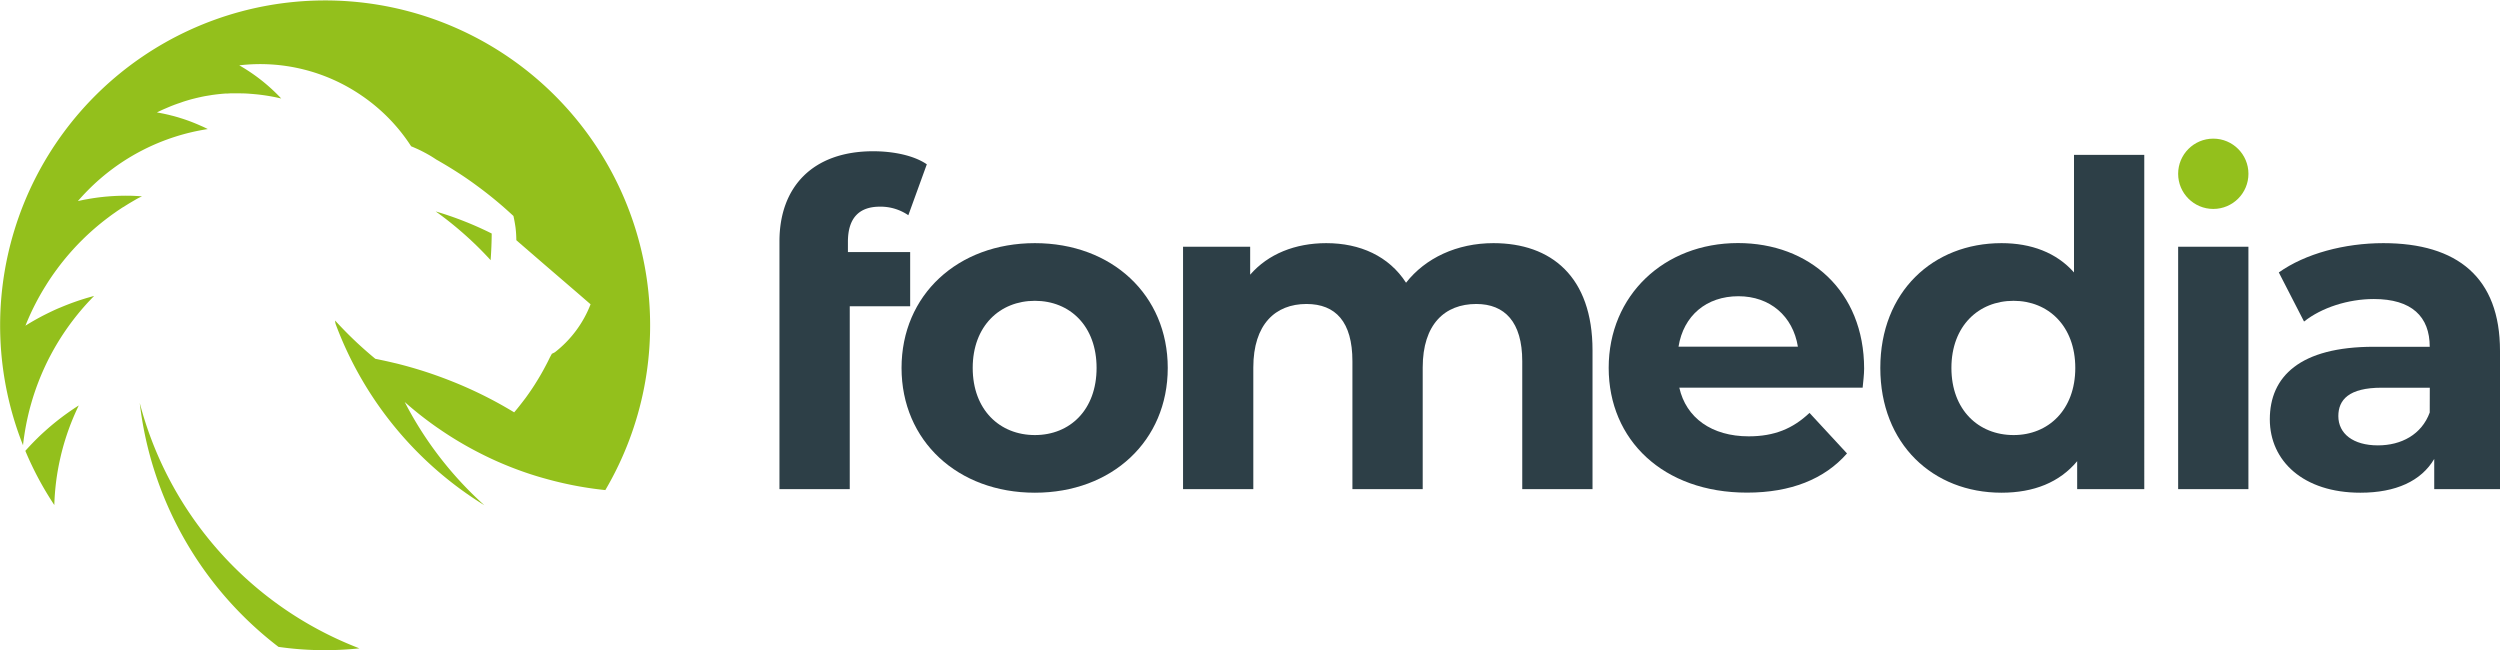
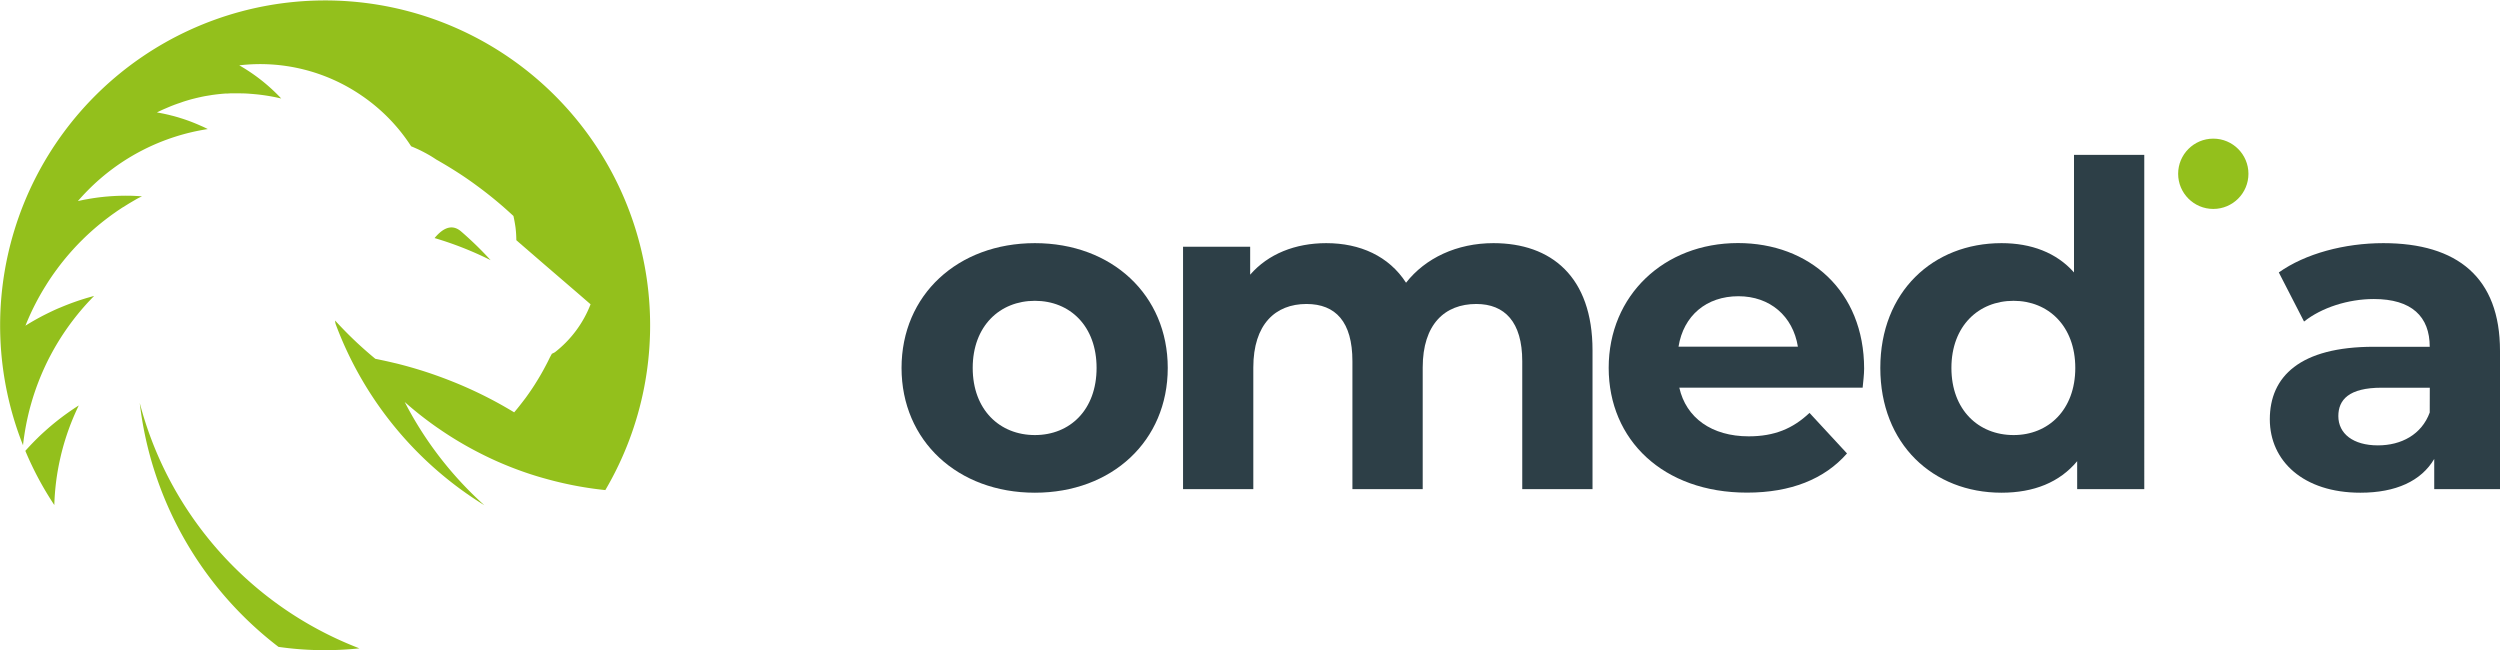
<svg xmlns="http://www.w3.org/2000/svg" viewBox="0 0 1200 312.1">
  <defs>
    <style>.cls-1{fill:#2d3f47;}.cls-2{fill:#93c01c;}</style>
  </defs>
  <title>fomedia_logo-01</title>
  <g id="Ebene_2" data-name="Ebene 2">
    <g id="Ebene_1-2" data-name="Ebene 1">
-       <path class="cls-1" d="M407,116.07c0-11.46,5.41-16.87,15.35-16.87A23.56,23.56,0,0,1,436,103.31l8.87-24.44c-6.27-4.32-16.22-6.27-25.73-6.27-29,0-45,17.09-45,43.25V234.78h33.74V147h29V121H407Z" />
      <path class="cls-1" d="M496.74,116.71c-37,0-64,24.87-64,59.9s27,59.89,64,59.89,63.78-24.86,63.78-59.89S533.71,116.71,496.74,116.71Zm0,92.12c-16.87,0-29.84-12.11-29.84-32.22s13-32.22,29.84-32.22,29.62,12.11,29.62,32.22S513.6,208.83,496.74,208.83Z" />
      <path class="cls-1" d="M716.84,116.71c-17.51,0-32.65,7.14-41.94,19-8.22-12.76-22.06-19-38.28-19-14.92,0-27.89,5.19-36.54,15.14V118.44H567.86V234.78h33.73V176.39c0-20.75,10.6-30.48,25.52-30.48,14.05,0,22.05,8.64,22.05,27.46v61.41H682.9V176.39c0-20.75,10.59-30.48,25.73-30.48,13.62,0,22.05,8.64,22.05,27.46v61.41h33.73v-66.6C764.41,132.71,744.52,116.71,716.84,116.71Z" />
      <path class="cls-1" d="M894.78,177c0-37.41-26.38-60.33-60.55-60.33-35.46,0-62.06,25.09-62.06,59.9,0,34.6,26.17,59.89,66.39,59.89,21,0,37.19-6.48,48-18.81l-18-19.46c-8,7.57-16.86,11.25-29.19,11.25-17.73,0-30.06-8.87-33.3-23.36h88C894.34,183.31,894.78,179.64,894.78,177Zm-89.09-10.59c2.38-14.92,13.41-24.22,28.76-24.22,15.13,0,26.16,9.51,28.54,24.22Z" />
      <path class="cls-1" d="M995.52,74.33v56.44c-8.43-9.52-20.54-14.06-34.81-14.06-32.87,0-58.16,23.36-58.16,59.9s25.29,59.89,58.16,59.89c15.57,0,27.9-5,36.33-15.13v13.41h32.21V74.33Zm-29,134.5c-16.87,0-29.84-12.11-29.84-32.22s13-32.22,29.84-32.22c16.65,0,29.62,12.11,29.62,32.22S983.2,208.83,966.55,208.83Z" />
-       <path class="cls-1" d="M1045.51,118.44V234.78h33.73V118.44Z" />
      <path class="cls-1" d="M1144,116.71c-18.6,0-37.41,5-50.17,14.06l12.11,23.57c8.43-6.7,21.19-10.81,33.51-10.81,18.17,0,26.82,8.43,26.82,22.92h-26.82c-35.46,0-49.94,14.27-49.94,34.81,0,20.11,16.21,35.24,43.46,35.24,17.08,0,29.19-5.62,35.46-16.21v14.49H1200V168.39C1200,133.15,1179.46,116.71,1144,116.71ZM1166.27,198c-3.89,10.59-13.63,15.78-24.87,15.78-11.89,0-19-5.62-19-14.05,0-7.79,5-13.63,20.76-13.63h23.14Z" />
      <circle class="cls-2" cx="1062.38" cy="83.42" r="16.87" />
      <path class="cls-2" d="M29,219.61a117.17,117.17,0,0,1,5.29-17q1.6-4,3.52-8c-1.85,1.17-3.66,2.39-5.42,3.65a119.37,119.37,0,0,0-10.83,8.69h0q-1.87,1.66-3.64,3.41-1.26,1.24-2.48,2.5-1.68,1.75-3.28,3.55a155.2,155.2,0,0,0,13.91,26q.16-5.49.84-11t1.95-11.17Z" />
      <path class="cls-2" d="M68.15,94.22c-.63,0-1.6-.1-2.23-.13L64.06,94a105.92,105.92,0,0,0-12.29.3c-.81.07-1.62.13-2.42.23-1.22.12-2.42.28-3.61.45s-2.39.36-3.57.58L41,95.76c-1.22.23-2.42.49-3.62.76,1.58-1.82,3.22-3.59,4.93-5.31h0A102.88,102.88,0,0,1,99.74,61.95c-1-.5-2-1-3-1.42l-1.5-.66q-3.69-1.6-7.42-2.82l-1.38-.43c-.55-.18-1.09-.35-1.65-.5l-1.46-.42h-.07c-.39-.11-.78-.2-1.19-.3-.61-.18-1.23-.31-1.85-.46l-1.53-.34c-1.12-.22-2.25-.45-3.37-.63h0c1.3-.66,2.62-1.28,4-1.86s2.47-1.07,3.74-1.55l.93-.36.7-.24c.31-.12.64-.24,1-.35l1.19-.41L88,48.8l.82-.26,1.1-.33,1-.3c.44-.12.85-.24,1.28-.35l1.27-.32c.38-.09.74-.19,1.12-.27s.5-.12.74-.18l.86-.18c.26-.07.53-.12.8-.18l.92-.19.7-.13,2.39-.39.82-.14,1.22-.16q2.64-.34,5.31-.53l.82,0c.49,0,1-.07,1.49-.08l1,0c.55,0,1.11,0,1.65,0,2,0,4.08,0,6.14.16s3.95.31,5.93.57A90.19,90.19,0,0,1,135,47.29h0a86.1,86.1,0,0,0-20.16-15.93,86.08,86.08,0,0,1,58.44,14.31l.07.05a86,86,0,0,1,18,16.31,84,84,0,0,1,6,8.19c.58.23,1.15.47,1.72.72l.62.28c.81.35,1.61.73,2.39,1.11.24.13.5.26.74.38s.57.28.85.45l.68.35.77.43c1,.55,2,1.15,2.95,1.76l1.43.93s0,0,0,0h0l1.05.59c.18.09.34.2.51.31q3.81,2.19,7.53,4.55l1.09.7q3.12,2,6.16,4.15,1.3.91,2.59,1.87a188.76,188.76,0,0,1,16.52,13.49c.5.45,1,.92,1.5,1.38.41,1.8.73,3.64,1,5.5a53.93,53.93,0,0,1,.39,6.12l.93.82,12.42,10.74L277,140.45l.59.51,5.89,5.1a53.87,53.87,0,0,1-17.1,23c-.2.12-.42.23-.64.34l-.85.42-.11.2-.22.41-.61,1.11c-.41.87-.84,1.72-1.27,2.57l-.49.93q-.75,1.44-1.54,2.88l-.32.57c-.62,1.12-1.26,2.22-1.92,3.3-.16.28-.34.55-.5.82-.41.66-.82,1.32-1.24,2l-.41.64c-.18.26-.34.51-.5.77-.7,1.05-1.42,2.11-2.15,3.14-.15.2-.3.41-.43.61-.38.53-.76,1.07-1.15,1.58-.07.11-.16.2-.23.3l-1.22,1.59h0c-.77,1-1.55,2-2.37,3-.46.57-.93,1.12-1.41,1.69h0c-.44-.28-.89-.55-1.35-.82-1.28-.76-2.57-1.51-3.88-2.26a198.84,198.84,0,0,0-24.37-11.7q-6.06-2.43-12.3-4.49h0q-7.42-2.43-15.06-4.31h0l-.07,0c-1.72-.42-3.43-.81-5.16-1.19-1.49-.32-3-.64-4.45-.93q-4.42-3.65-8.62-7.55-5.53-5.17-10.68-10.81h0a5.89,5.89,0,0,0,.37,2,173.08,173.08,0,0,0,71.26,86.64,173.37,173.37,0,0,1-38.23-49.55,169.86,169.86,0,0,0,15.65,12.31l.42.28a169.65,169.65,0,0,0,19.43,11.66c.89.46,1.81.92,2.72,1.37q5.37,2.66,10.95,4.92,4.32,1.76,8.74,3.28,4.8,1.66,9.72,3l1.53.42q4.5,1.22,9.08,2.19c3.5.76,7.05,1.39,10.64,1.92q3.69.55,7.42.93A156,156,0,1,0,11.05,213.72c.12-1.16.27-2.34.43-3.5.05-.39.12-.8.18-1.19q.69-4.64,1.74-9.23h0c.68-3,1.49-5.93,2.39-8.87h0a122.24,122.24,0,0,1,5.49-14.34c.92-2,1.88-4,2.91-5.91a120.69,120.69,0,0,1,18.54-26.08l1.09-1.15c.32-.36,1.32-1.33,1.34-1.39-.95.24-2.05.56-3,.83a120.46,120.46,0,0,0-12.95,4.62c-2.5,1-4.93,2.18-7.33,3.37-3.22,1.62-6.35,3.38-9.37,5.26l-.3.18c.12-.28.23-.57.35-.86A119.48,119.48,0,0,1,22,137.05c1.78-2.89,3.72-5.7,5.76-8.43h0a120.14,120.14,0,0,1,24.53-24.48c.55-.43,1.14-.85,1.7-1.26l1.91-1.34c.58-.41,1.18-.8,1.77-1.19s1-.69,1.57-1l2.35-1.47c.68-.41,1.34-.8,2-1.19s1.35-.78,2-1.16S68.15,94.22,68.15,94.22Z" />
-       <path class="cls-2" d="M221.36,111.12a165.62,165.62,0,0,1,14.14,13.76q.47-6.35.52-12.79l-.24-.12a164.18,164.18,0,0,0-26.66-10.49Q215.46,106,221.36,111.12Z" />
+       <path class="cls-2" d="M221.36,111.12a165.62,165.62,0,0,1,14.14,13.76l-.24-.12a164.18,164.18,0,0,0-26.66-10.49Q215.46,106,221.36,111.12Z" />
      <path class="cls-2" d="M172.54,311.22A173.14,173.14,0,0,1,67.08,193.45a172.64,172.64,0,0,0,66.6,117.05q2.43.35,4.86.62,4.86.55,9.74.78,2.43.12,4.87.16a156.93,156.93,0,0,0,19.39-.85h0Z" />
    </g>
  </g>
</svg>